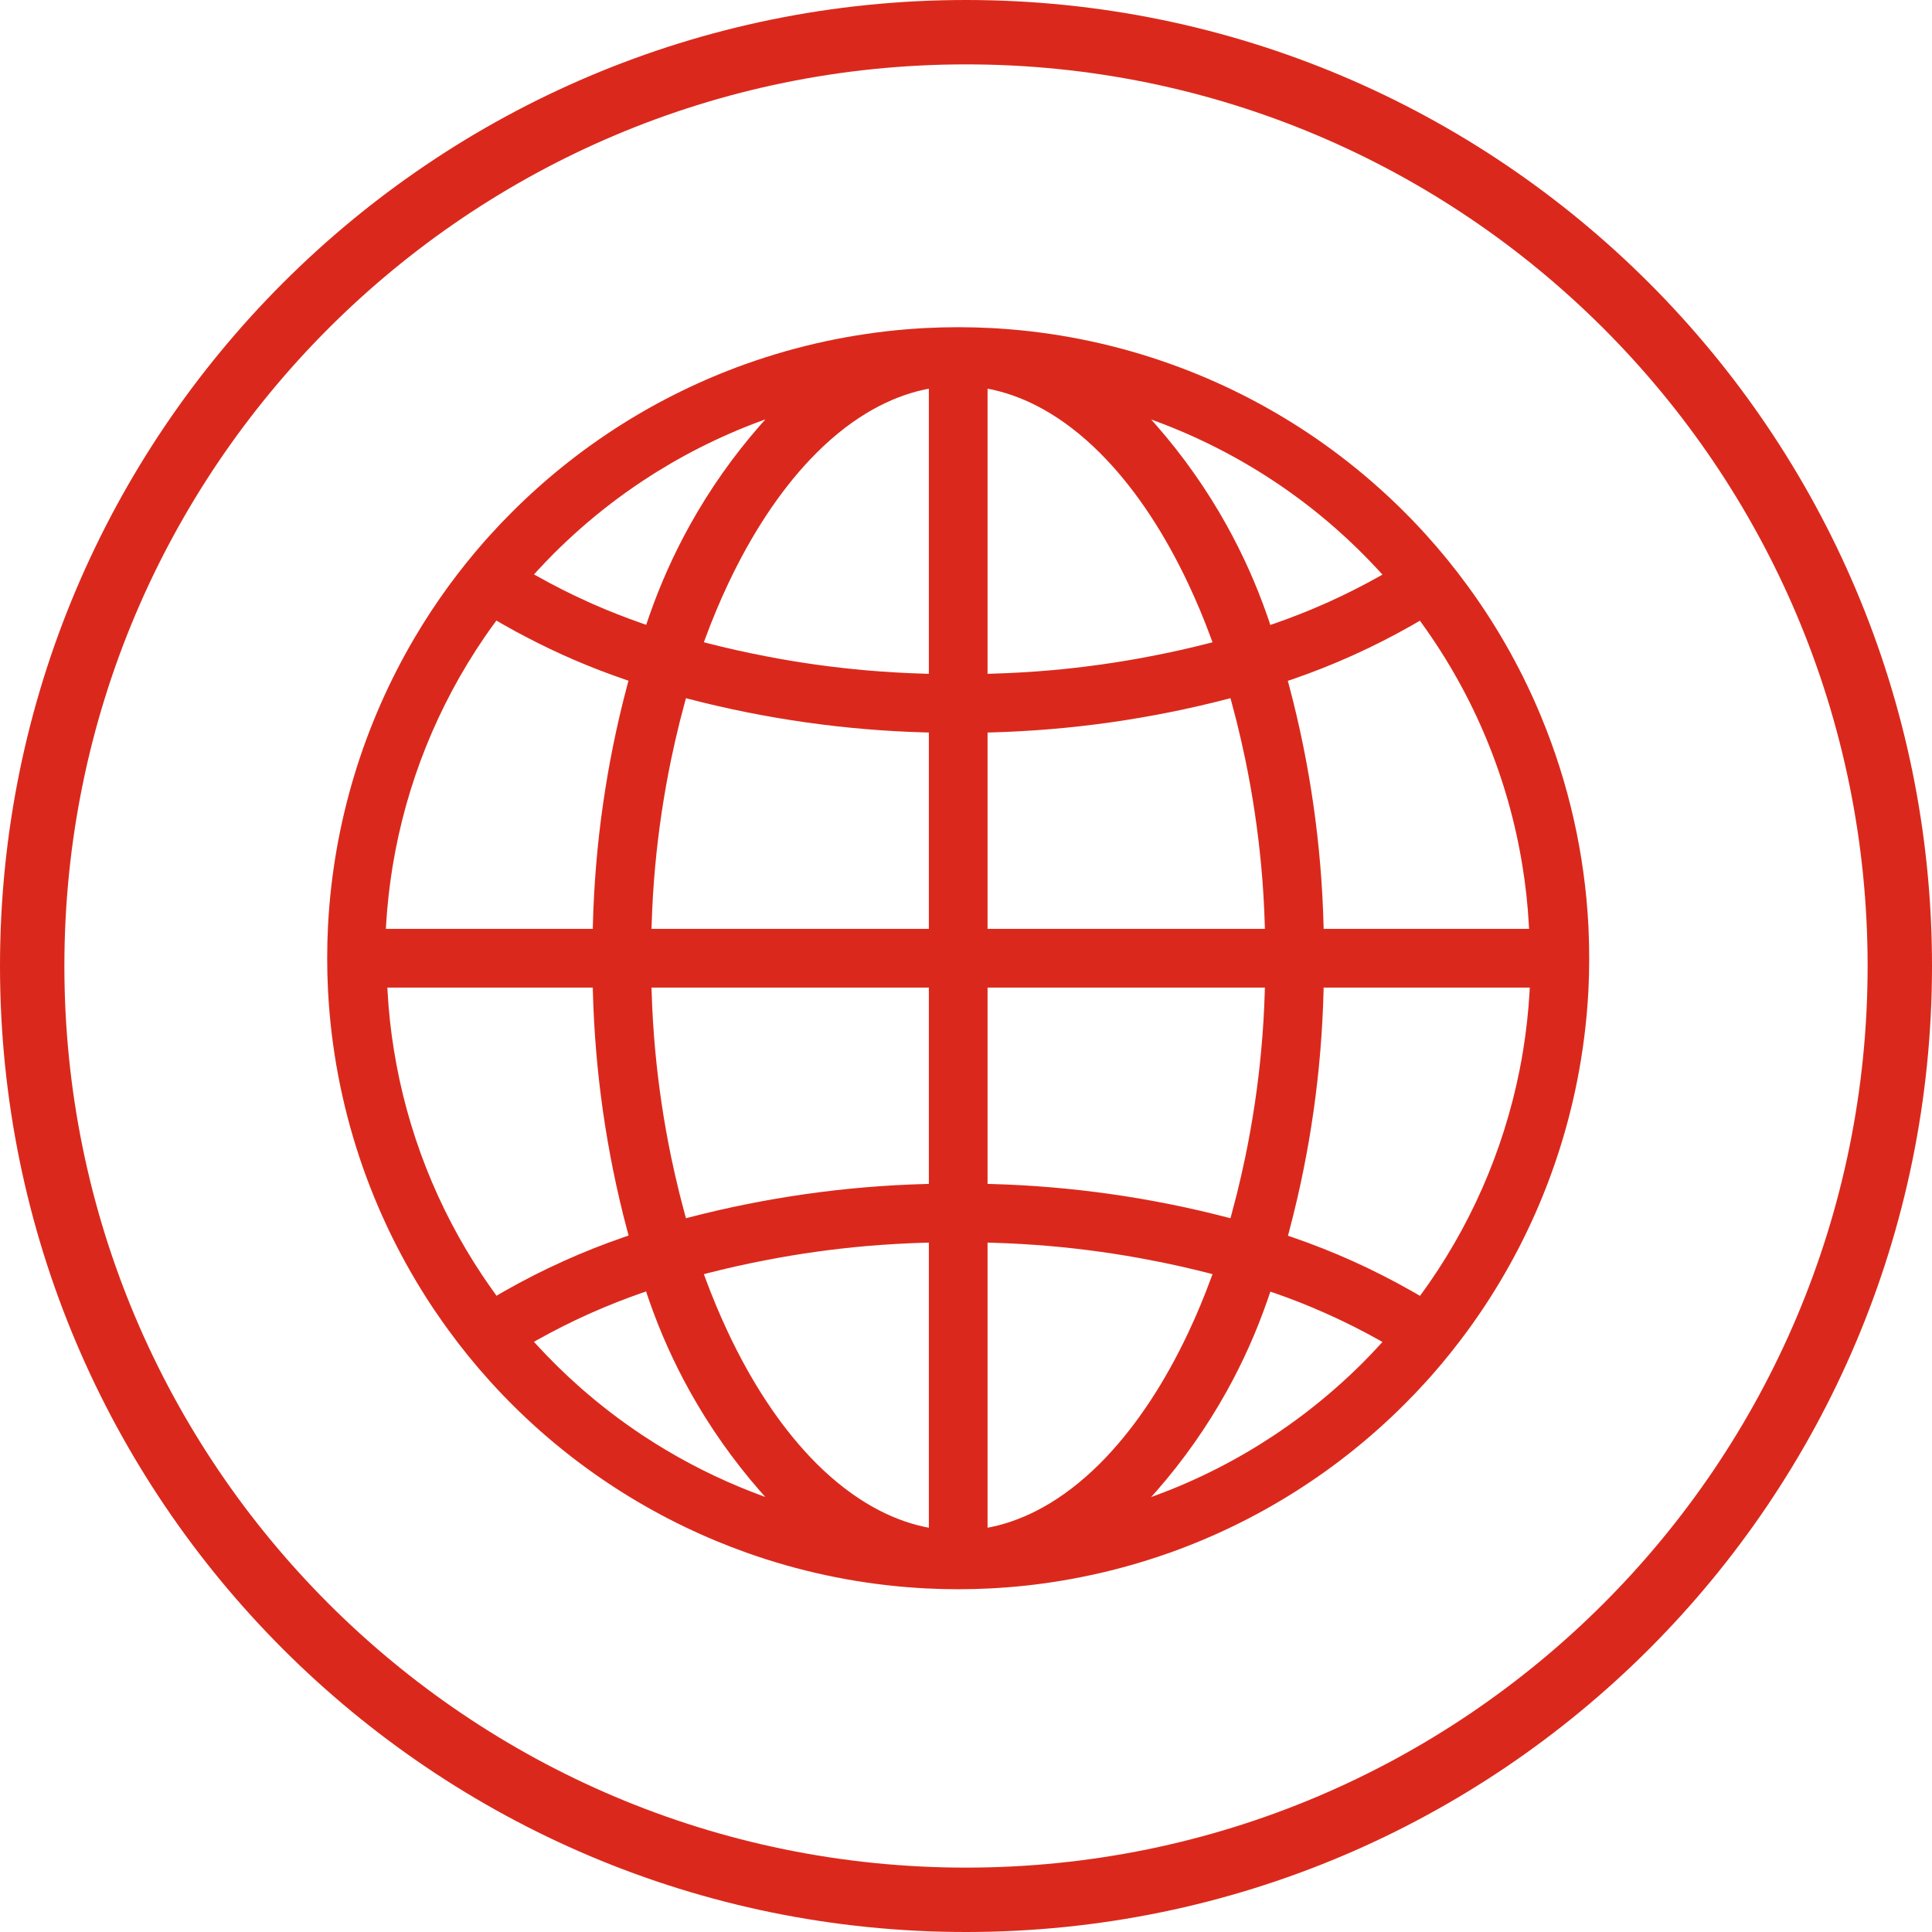
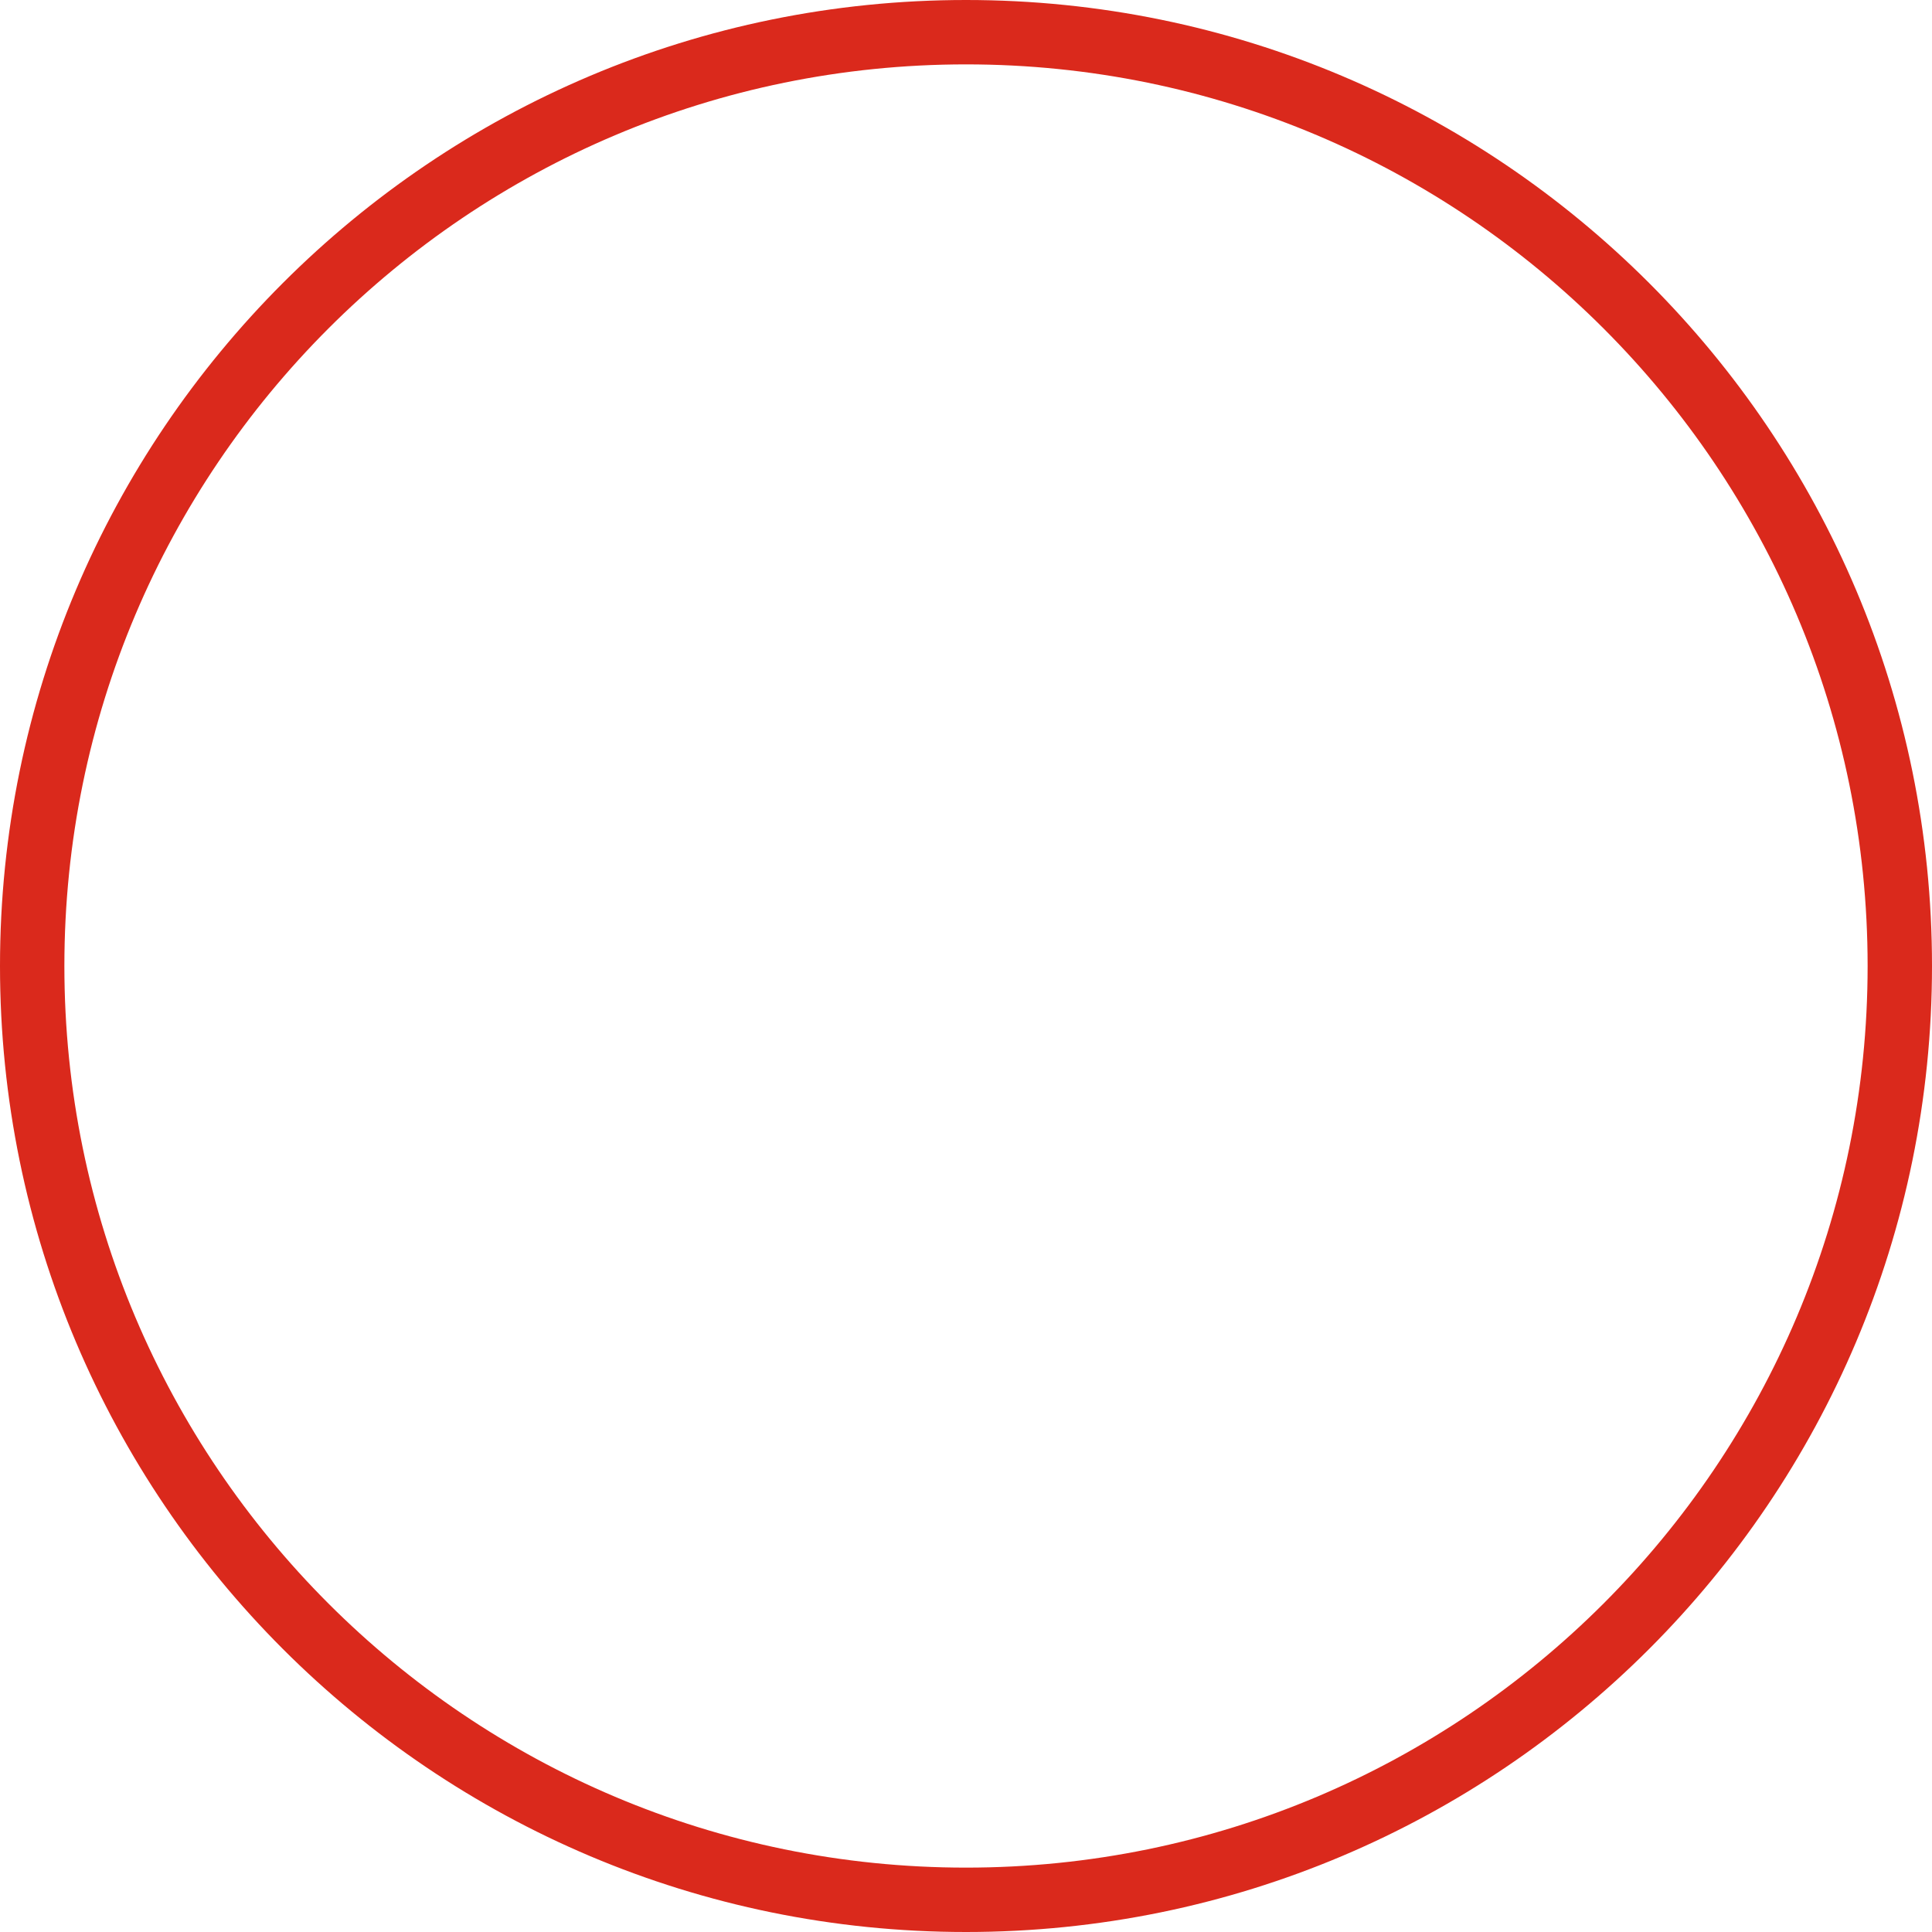
<svg xmlns="http://www.w3.org/2000/svg" width="31px" height="31px" viewBox="0 0 31 31" version="1.1">
  <title>Language Selector_default</title>
  <g id="Language-Selector" stroke="none" stroke-width="1" fill="none" fill-rule="evenodd">
    <g id="Language-Selector_default" fill="#DA291C">
-       <path d="M11.049,19.536 C11.044,19.538 11.039,19.539 11.035,19.54 C11.025,19.543 11.016,19.545 11.007,19.547 C11.001,19.527 10.996,19.506 10.99,19.486 C10.987,19.475 10.984,19.464 10.981,19.453 C10.955,19.355 10.929,19.256 10.904,19.158 C10.856,18.963 10.811,18.767 10.77,18.571 C10.652,18.003 10.566,17.428 10.513,16.851 C10.484,16.537 10.465,16.223 10.456,15.909 C10.455,15.888 10.454,15.867 10.454,15.846 L14.904,15.846 L14.904,18.996 C14.897,18.997 14.889,18.997 14.882,18.997 C14.868,18.997 14.855,18.998 14.841,18.998 C13.564,19.033 12.294,19.213 11.057,19.534 C11.054,19.535 11.052,19.536 11.049,19.536 Z M15.846,18.996 L15.846,15.846 L20.296,15.846 C20.296,15.867 20.295,15.888 20.294,15.909 C20.285,16.223 20.266,16.537 20.237,16.851 C20.184,17.428 20.098,18.003 19.98,18.571 C19.939,18.767 19.894,18.963 19.846,19.158 C19.821,19.257 19.795,19.356 19.768,19.455 C19.765,19.465 19.763,19.475 19.76,19.486 C19.754,19.506 19.749,19.527 19.743,19.547 C19.734,19.545 19.725,19.543 19.716,19.54 C19.712,19.539 19.708,19.538 19.704,19.537 C19.7,19.536 19.696,19.535 19.693,19.534 C18.456,19.213 17.186,19.033 15.909,18.998 C15.895,18.998 15.882,18.997 15.868,18.997 C15.861,18.997 15.853,18.997 15.846,18.996 Z M20.683,19.765 C20.686,19.753 20.689,19.741 20.692,19.729 C21.022,18.481 21.204,17.199 21.237,15.909 C21.237,15.896 21.237,15.883 21.238,15.87 C21.238,15.862 21.238,15.854 21.238,15.846 L24.546,15.846 C24.545,15.867 24.544,15.888 24.543,15.909 C24.525,16.225 24.49,16.54 24.44,16.851 C24.423,16.956 24.404,17.062 24.383,17.167 C24.123,18.473 23.58,19.712 22.785,20.793 C22.768,20.783 22.751,20.773 22.734,20.763 C22.705,20.747 22.676,20.73 22.648,20.714 C22.04,20.369 21.401,20.08 20.739,19.853 C20.728,19.849 20.716,19.845 20.704,19.841 C20.698,19.838 20.692,19.836 20.685,19.834 C20.679,19.832 20.672,19.83 20.666,19.828 C20.668,19.82 20.67,19.813 20.672,19.805 C20.676,19.792 20.679,19.779 20.683,19.765 Z M22.13,21.503 C22.147,21.513 22.165,21.523 22.182,21.532 C22.168,21.548 22.153,21.564 22.139,21.58 C22.05,21.677 21.959,21.773 21.866,21.866 C21.727,22.005 21.584,22.139 21.436,22.269 C21.119,22.548 20.783,22.805 20.431,23.038 C19.846,23.425 19.216,23.746 18.553,23.991 C18.526,24.002 18.499,24.011 18.471,24.021 C18.501,23.988 18.531,23.955 18.56,23.921 C18.99,23.429 19.366,22.894 19.682,22.326 C19.94,21.862 20.158,21.376 20.333,20.872 C20.343,20.843 20.353,20.815 20.363,20.786 C20.364,20.782 20.365,20.779 20.366,20.775 C20.369,20.768 20.372,20.76 20.374,20.753 C20.377,20.743 20.38,20.734 20.383,20.725 C20.395,20.729 20.407,20.733 20.418,20.737 C20.43,20.741 20.441,20.745 20.452,20.748 C20.722,20.842 20.987,20.946 21.247,21.062 C21.271,21.072 21.295,21.083 21.319,21.094 C21.595,21.218 21.866,21.355 22.13,21.503 Z M19.067,21.382 C18.693,22.176 18.248,22.853 17.753,23.376 C17.751,23.378 17.749,23.38 17.747,23.383 C17.463,23.681 17.163,23.929 16.851,24.118 C16.586,24.279 16.312,24.398 16.032,24.472 C15.991,24.482 15.95,24.492 15.909,24.501 C15.888,24.505 15.867,24.509 15.846,24.513 L15.846,19.938 C15.867,19.939 15.888,19.939 15.909,19.94 C16.223,19.949 16.537,19.967 16.851,19.994 C17.393,20.042 17.933,20.117 18.467,20.221 C18.787,20.282 19.105,20.354 19.421,20.435 C19.432,20.439 19.444,20.442 19.456,20.445 C19.448,20.465 19.441,20.485 19.433,20.505 C19.321,20.811 19.198,21.104 19.067,21.382 Z M14.904,24.513 C14.883,24.509 14.862,24.505 14.841,24.501 C14.8,24.492 14.759,24.482 14.718,24.472 C14.438,24.398 14.164,24.279 13.899,24.118 C13.587,23.928 13.286,23.681 13.002,23.382 C13,23.379 12.998,23.377 12.995,23.374 C12.501,22.852 12.057,22.176 11.683,21.382 C11.552,21.104 11.429,20.811 11.316,20.505 C11.31,20.488 11.304,20.472 11.298,20.455 C11.297,20.451 11.296,20.448 11.294,20.445 C11.306,20.442 11.318,20.438 11.33,20.435 C11.645,20.354 11.963,20.282 12.283,20.221 C12.817,20.117 13.357,20.042 13.899,19.994 C14.213,19.967 14.527,19.949 14.841,19.94 C14.862,19.939 14.883,19.939 14.904,19.938 L14.904,24.513 Z M10.417,20.87 C10.592,21.373 10.81,21.859 11.068,22.323 C11.385,22.893 11.762,23.429 12.193,23.922 C12.221,23.955 12.25,23.987 12.279,24.019 C12.25,24.009 12.222,23.998 12.194,23.988 C12.082,23.946 11.971,23.903 11.861,23.857 C11.321,23.632 10.805,23.357 10.319,23.036 C9.967,22.803 9.631,22.546 9.314,22.267 C9.068,22.05 8.834,21.821 8.612,21.579 C8.597,21.563 8.582,21.546 8.568,21.53 C8.585,21.52 8.602,21.511 8.619,21.501 C8.883,21.353 9.154,21.216 9.431,21.091 C9.455,21.08 9.479,21.07 9.503,21.059 C9.763,20.944 10.028,20.84 10.297,20.746 C10.308,20.742 10.32,20.738 10.331,20.735 C10.343,20.731 10.355,20.726 10.367,20.722 C10.37,20.732 10.373,20.742 10.377,20.752 C10.379,20.76 10.382,20.768 10.384,20.775 C10.385,20.778 10.386,20.781 10.387,20.784 C10.397,20.813 10.407,20.841 10.417,20.87 Z M10.01,19.851 C9.349,20.079 8.711,20.367 8.103,20.712 C8.074,20.729 8.045,20.746 8.016,20.762 C8,20.772 7.983,20.781 7.967,20.791 C7.954,20.773 7.942,20.755 7.929,20.738 C7.866,20.65 7.805,20.562 7.745,20.473 C7.014,19.38 6.529,18.144 6.321,16.851 C6.27,16.54 6.236,16.225 6.219,15.909 C6.218,15.888 6.216,15.867 6.215,15.846 L9.512,15.846 C9.512,15.854 9.512,15.862 9.512,15.87 C9.513,15.883 9.513,15.896 9.513,15.909 C9.547,17.199 9.73,18.481 10.06,19.728 C10.063,19.739 10.066,19.751 10.07,19.762 C10.073,19.776 10.077,19.79 10.081,19.804 C10.083,19.811 10.085,19.818 10.086,19.825 C10.079,19.828 10.072,19.83 10.065,19.833 C10.058,19.835 10.052,19.837 10.045,19.839 C10.034,19.843 10.022,19.847 10.01,19.851 Z M6.192,14.904 C6.193,14.883 6.194,14.862 6.195,14.841 C6.214,14.525 6.249,14.21 6.3,13.899 C6.516,12.583 7.019,11.327 7.776,10.222 C7.837,10.133 7.9,10.044 7.965,9.957 C7.982,9.967 7.999,9.977 8.016,9.987 C8.046,10.004 8.075,10.021 8.104,10.037 C8.216,10.101 8.329,10.163 8.444,10.222 C8.948,10.486 9.472,10.712 10.011,10.897 C10.022,10.901 10.034,10.905 10.046,10.909 C10.053,10.912 10.06,10.914 10.067,10.916 C10.072,10.918 10.078,10.92 10.084,10.922 C10.082,10.93 10.08,10.937 10.078,10.945 C10.075,10.958 10.071,10.971 10.068,10.984 C10.064,10.996 10.061,11.009 10.058,11.021 C9.728,12.269 9.546,13.551 9.513,14.841 C9.513,14.854 9.513,14.867 9.512,14.879 C9.512,14.888 9.512,14.896 9.512,14.904 L6.192,14.904 Z M10.99,11.264 C10.996,11.244 11.001,11.223 11.007,11.203 C11.017,11.205 11.026,11.208 11.036,11.21 C11.039,11.211 11.043,11.212 11.046,11.213 C11.05,11.214 11.054,11.215 11.057,11.216 C12.294,11.537 13.564,11.717 14.841,11.752 C14.855,11.752 14.868,11.753 14.882,11.753 C14.889,11.753 14.897,11.753 14.904,11.754 L14.904,14.904 L10.454,14.904 C10.454,14.883 10.455,14.862 10.456,14.841 C10.465,14.527 10.484,14.212 10.513,13.899 C10.566,13.322 10.652,12.747 10.77,12.179 C10.811,11.983 10.856,11.787 10.904,11.592 C10.929,11.493 10.955,11.393 10.982,11.294 C10.985,11.284 10.987,11.274 10.99,11.264 Z M15.846,11.754 C15.853,11.753 15.861,11.753 15.868,11.753 C15.882,11.753 15.895,11.752 15.909,11.752 C17.186,11.717 18.456,11.537 19.693,11.216 C19.696,11.215 19.698,11.214 19.701,11.214 C19.706,11.212 19.711,11.211 19.715,11.21 C19.725,11.207 19.734,11.205 19.743,11.203 C19.749,11.223 19.754,11.244 19.76,11.264 C19.763,11.275 19.766,11.286 19.769,11.297 C19.795,11.395 19.821,11.494 19.846,11.592 C19.894,11.787 19.939,11.983 19.98,12.179 C20.098,12.747 20.184,13.322 20.237,13.899 C20.266,14.212 20.285,14.527 20.294,14.841 C20.295,14.862 20.296,14.883 20.296,14.904 L15.846,14.904 L15.846,11.754 Z M21.237,14.841 C21.203,13.551 21.02,12.269 20.69,11.022 C20.687,11.011 20.684,10.999 20.681,10.988 C20.677,10.974 20.673,10.96 20.669,10.945 C20.667,10.939 20.665,10.932 20.664,10.925 C20.671,10.922 20.678,10.92 20.685,10.917 C20.692,10.915 20.698,10.913 20.705,10.911 C20.716,10.907 20.728,10.903 20.74,10.899 C21.401,10.671 22.039,10.383 22.647,10.038 C22.676,10.021 22.705,10.004 22.734,9.988 C22.75,9.978 22.767,9.969 22.783,9.959 C22.796,9.977 22.808,9.995 22.821,10.012 C23.238,10.59 23.583,11.211 23.853,11.863 C24.123,12.516 24.317,13.199 24.429,13.899 C24.48,14.21 24.514,14.525 24.531,14.841 C24.532,14.862 24.534,14.883 24.535,14.904 L21.238,14.904 C21.238,14.896 21.238,14.888 21.238,14.879 C21.237,14.867 21.237,14.854 21.237,14.841 Z M23.65,9.541 C23.617,9.493 23.583,9.446 23.548,9.399 C23.341,9.116 23.12,8.844 22.886,8.585 C22.329,7.97 21.697,7.422 21,6.956 C20.308,6.494 19.566,6.121 18.791,5.844 C17.955,5.544 17.082,5.355 16.192,5.283 C16.137,5.279 16.082,5.275 16.027,5.271 C15.987,5.268 15.948,5.266 15.909,5.264 C15.731,5.255 15.553,5.25 15.375,5.25 C15.197,5.25 15.019,5.255 14.841,5.264 C14.802,5.266 14.763,5.268 14.723,5.271 C14.668,5.275 14.613,5.279 14.558,5.283 C13.672,5.355 12.805,5.542 11.977,5.837 C11.972,5.839 11.967,5.841 11.962,5.842 C10.567,6.342 9.284,7.147 8.216,8.216 C8.096,8.335 7.979,8.458 7.866,8.583 C7.836,8.616 7.807,8.649 7.777,8.682 C7.575,8.912 7.384,9.15 7.204,9.395 C7.009,9.662 6.827,9.938 6.659,10.222 C5.834,11.619 5.351,13.202 5.264,14.841 C5.264,14.846 5.264,14.851 5.263,14.856 C5.254,15.028 5.25,15.201 5.25,15.375 C5.25,15.548 5.254,15.72 5.263,15.893 C5.264,15.898 5.264,15.903 5.264,15.909 C5.36,17.724 5.943,19.483 6.956,21 C7.003,21.07 7.051,21.14 7.1,21.209 C7.133,21.257 7.167,21.304 7.202,21.351 C7.409,21.635 7.63,21.906 7.864,22.165 C8.867,23.274 10.108,24.152 11.5,24.729 C11.652,24.792 11.805,24.851 11.959,24.906 C11.964,24.908 11.969,24.91 11.974,24.912 C12.81,25.21 13.679,25.396 14.558,25.467 C14.613,25.471 14.668,25.475 14.723,25.479 C14.763,25.482 14.802,25.484 14.841,25.486 C15.196,25.505 15.553,25.505 15.909,25.486 C15.948,25.484 15.987,25.482 16.027,25.479 C16.082,25.475 16.137,25.471 16.192,25.467 C16.58,25.436 16.966,25.382 17.35,25.305 C17.836,25.209 18.312,25.077 18.775,24.912 C18.78,24.91 18.785,24.908 18.79,24.907 C20.192,24.404 21.472,23.596 22.534,22.534 C22.654,22.415 22.771,22.292 22.884,22.167 C22.914,22.134 22.944,22.101 22.973,22.068 C23.175,21.838 23.367,21.599 23.547,21.353 C24.414,20.168 25.016,18.803 25.305,17.35 C25.4,16.873 25.46,16.391 25.486,15.909 C25.486,15.904 25.486,15.898 25.487,15.893 C25.504,15.548 25.504,15.202 25.487,14.857 C25.428,13.709 25.174,12.574 24.729,11.5 C24.442,10.806 24.079,10.149 23.65,9.541 Z M9.315,8.48 C9.633,8.2 9.969,7.943 10.322,7.71 C10.906,7.324 11.535,7.005 12.196,6.76 C12.224,6.749 12.253,6.739 12.281,6.729 C12.252,6.761 12.222,6.794 12.193,6.828 C11.763,7.32 11.387,7.855 11.071,8.423 C10.813,8.887 10.595,9.374 10.419,9.878 C10.409,9.907 10.399,9.936 10.389,9.965 C10.388,9.968 10.387,9.972 10.386,9.975 C10.383,9.983 10.381,9.99 10.378,9.998 C10.375,10.007 10.372,10.016 10.369,10.025 C10.357,10.021 10.344,10.017 10.332,10.013 C10.321,10.009 10.309,10.005 10.298,10.001 C10.029,9.907 9.764,9.803 9.503,9.688 C9.48,9.677 9.456,9.667 9.433,9.656 C9.157,9.532 8.886,9.395 8.621,9.246 C8.604,9.237 8.587,9.227 8.57,9.218 L8.568,9.218 L8.57,9.215 L8.574,9.211 C8.586,9.197 8.599,9.183 8.611,9.17 C8.7,9.073 8.791,8.977 8.884,8.884 C9.024,8.745 9.167,8.61 9.315,8.48 Z M11.683,9.368 C12.058,8.573 12.503,7.896 12.998,7.373 C13,7.371 13.002,7.368 13.005,7.366 C13.288,7.068 13.587,6.821 13.899,6.632 C14.164,6.471 14.438,6.352 14.718,6.278 C14.759,6.268 14.8,6.258 14.841,6.249 C14.862,6.245 14.883,6.241 14.904,6.237 L14.904,10.812 C14.883,10.811 14.862,10.811 14.841,10.81 C14.527,10.801 14.213,10.783 13.899,10.756 C13.357,10.708 12.817,10.633 12.283,10.529 C11.964,10.468 11.646,10.396 11.331,10.315 C11.319,10.312 11.307,10.309 11.294,10.305 C11.302,10.285 11.309,10.265 11.316,10.245 C11.429,9.939 11.552,9.646 11.683,9.368 Z M15.846,6.237 C15.867,6.241 15.888,6.245 15.909,6.249 C15.95,6.258 15.991,6.268 16.032,6.278 C16.312,6.352 16.586,6.471 16.851,6.632 C17.166,6.823 17.469,7.074 17.755,7.376 C18.249,7.898 18.693,8.574 19.067,9.368 C19.198,9.646 19.321,9.939 19.433,10.245 C19.44,10.262 19.446,10.278 19.452,10.295 C19.453,10.299 19.454,10.302 19.456,10.305 C19.444,10.308 19.432,10.312 19.42,10.315 C19.105,10.396 18.787,10.468 18.467,10.529 C17.933,10.633 17.393,10.708 16.851,10.756 C16.537,10.783 16.223,10.801 15.909,10.81 C15.888,10.811 15.867,10.811 15.846,10.812 L15.846,6.237 Z M20.333,9.88 C20.158,9.377 19.94,8.891 19.682,8.427 C19.365,7.857 18.988,7.321 18.557,6.828 C18.529,6.795 18.5,6.763 18.471,6.731 C18.5,6.741 18.528,6.752 18.556,6.762 C19.218,7.008 19.847,7.328 20.431,7.714 C20.446,7.724 20.46,7.733 20.475,7.743 C20.811,7.968 21.132,8.215 21.436,8.483 C21.682,8.699 21.916,8.929 22.138,9.171 C22.153,9.187 22.168,9.204 22.182,9.22 C22.165,9.23 22.148,9.239 22.131,9.249 C21.867,9.397 21.596,9.534 21.319,9.659 C21.295,9.669 21.271,9.68 21.247,9.691 C20.987,9.806 20.722,9.91 20.453,10.004 C20.442,10.008 20.43,10.012 20.419,10.015 C20.407,10.019 20.395,10.024 20.383,10.028 C20.38,10.018 20.377,10.008 20.373,9.998 C20.371,9.99 20.368,9.982 20.366,9.975 C20.365,9.972 20.364,9.969 20.363,9.966 C20.353,9.937 20.343,9.909 20.333,9.88 Z" id="Shape" />
      <path d="M15.5,29.967 C23.49,29.967 29.967,23.49 29.967,15.5 C29.967,7.51 23.49,1.033 15.5,1.033 C7.51,1.033 1.033,7.51 1.033,15.5 C1.033,23.49 7.51,29.967 15.5,29.967 Z M15.5,31 C24.06,31 31,24.06 31,15.5 C31,6.94 24.06,0 15.5,0 C6.94,0 0,6.94 0,15.5 C0,24.06 6.94,31 15.5,31 Z" id="Shape" />
    </g>
  </g>
</svg>